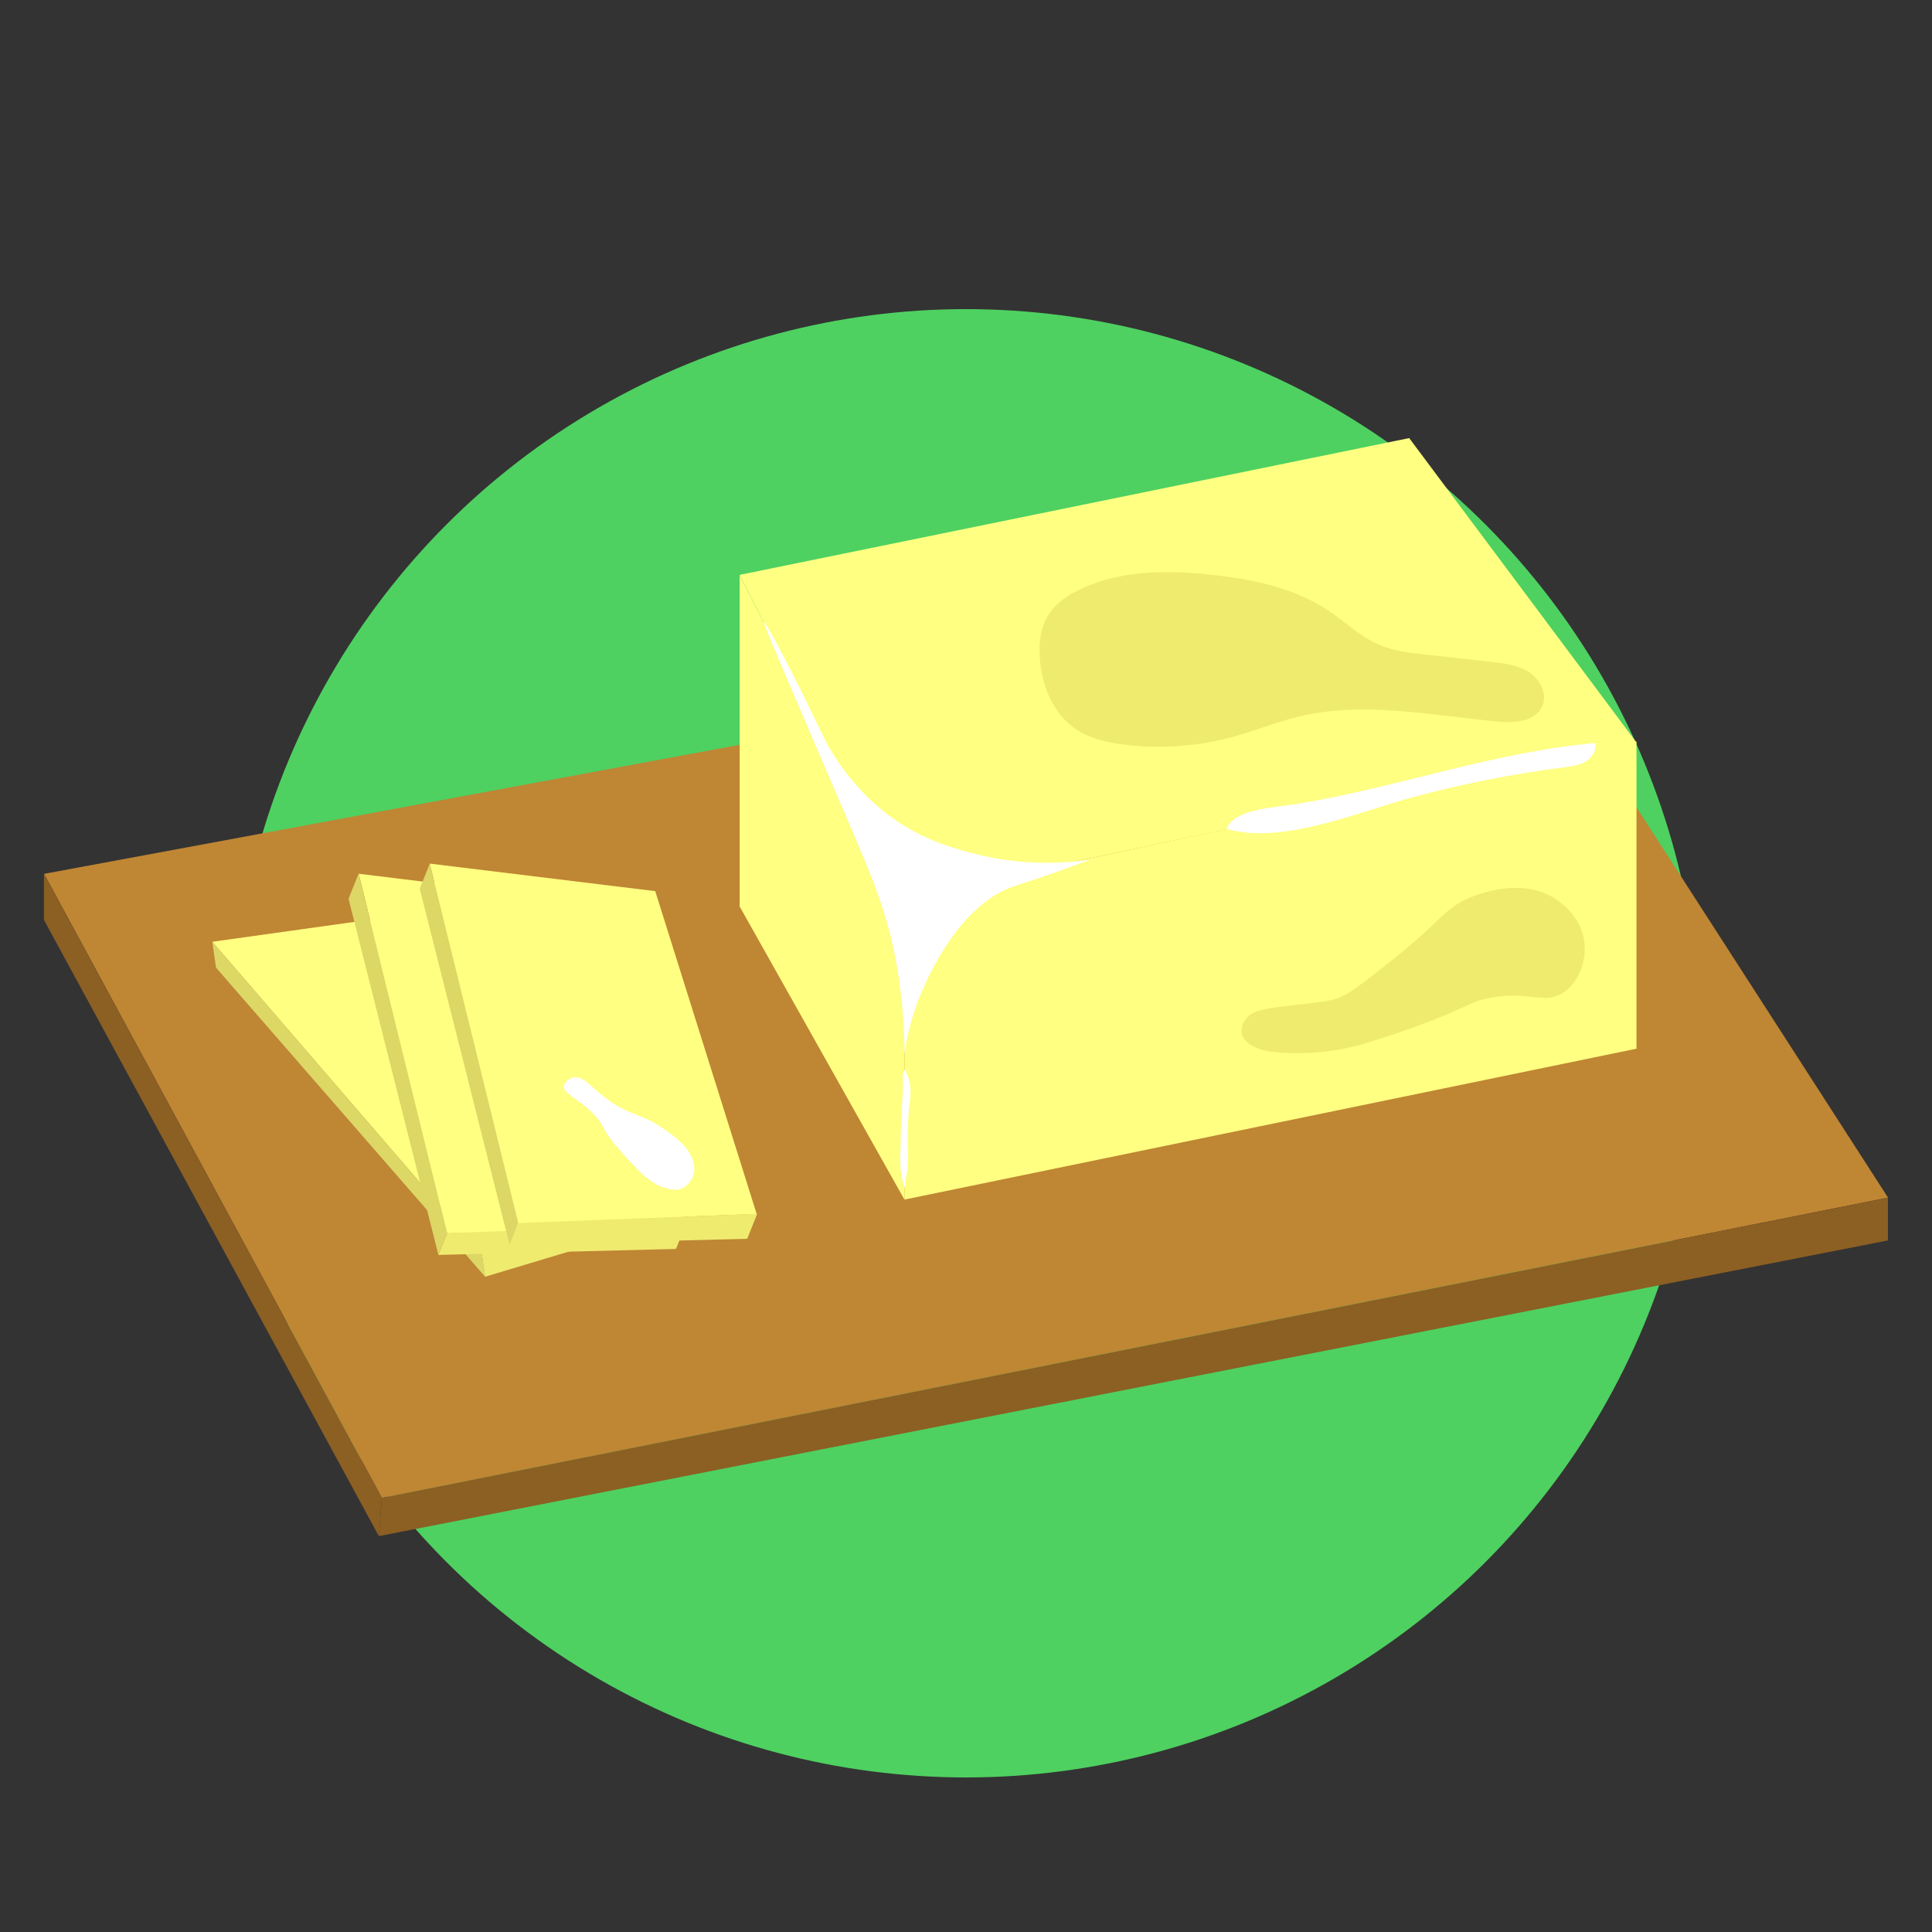
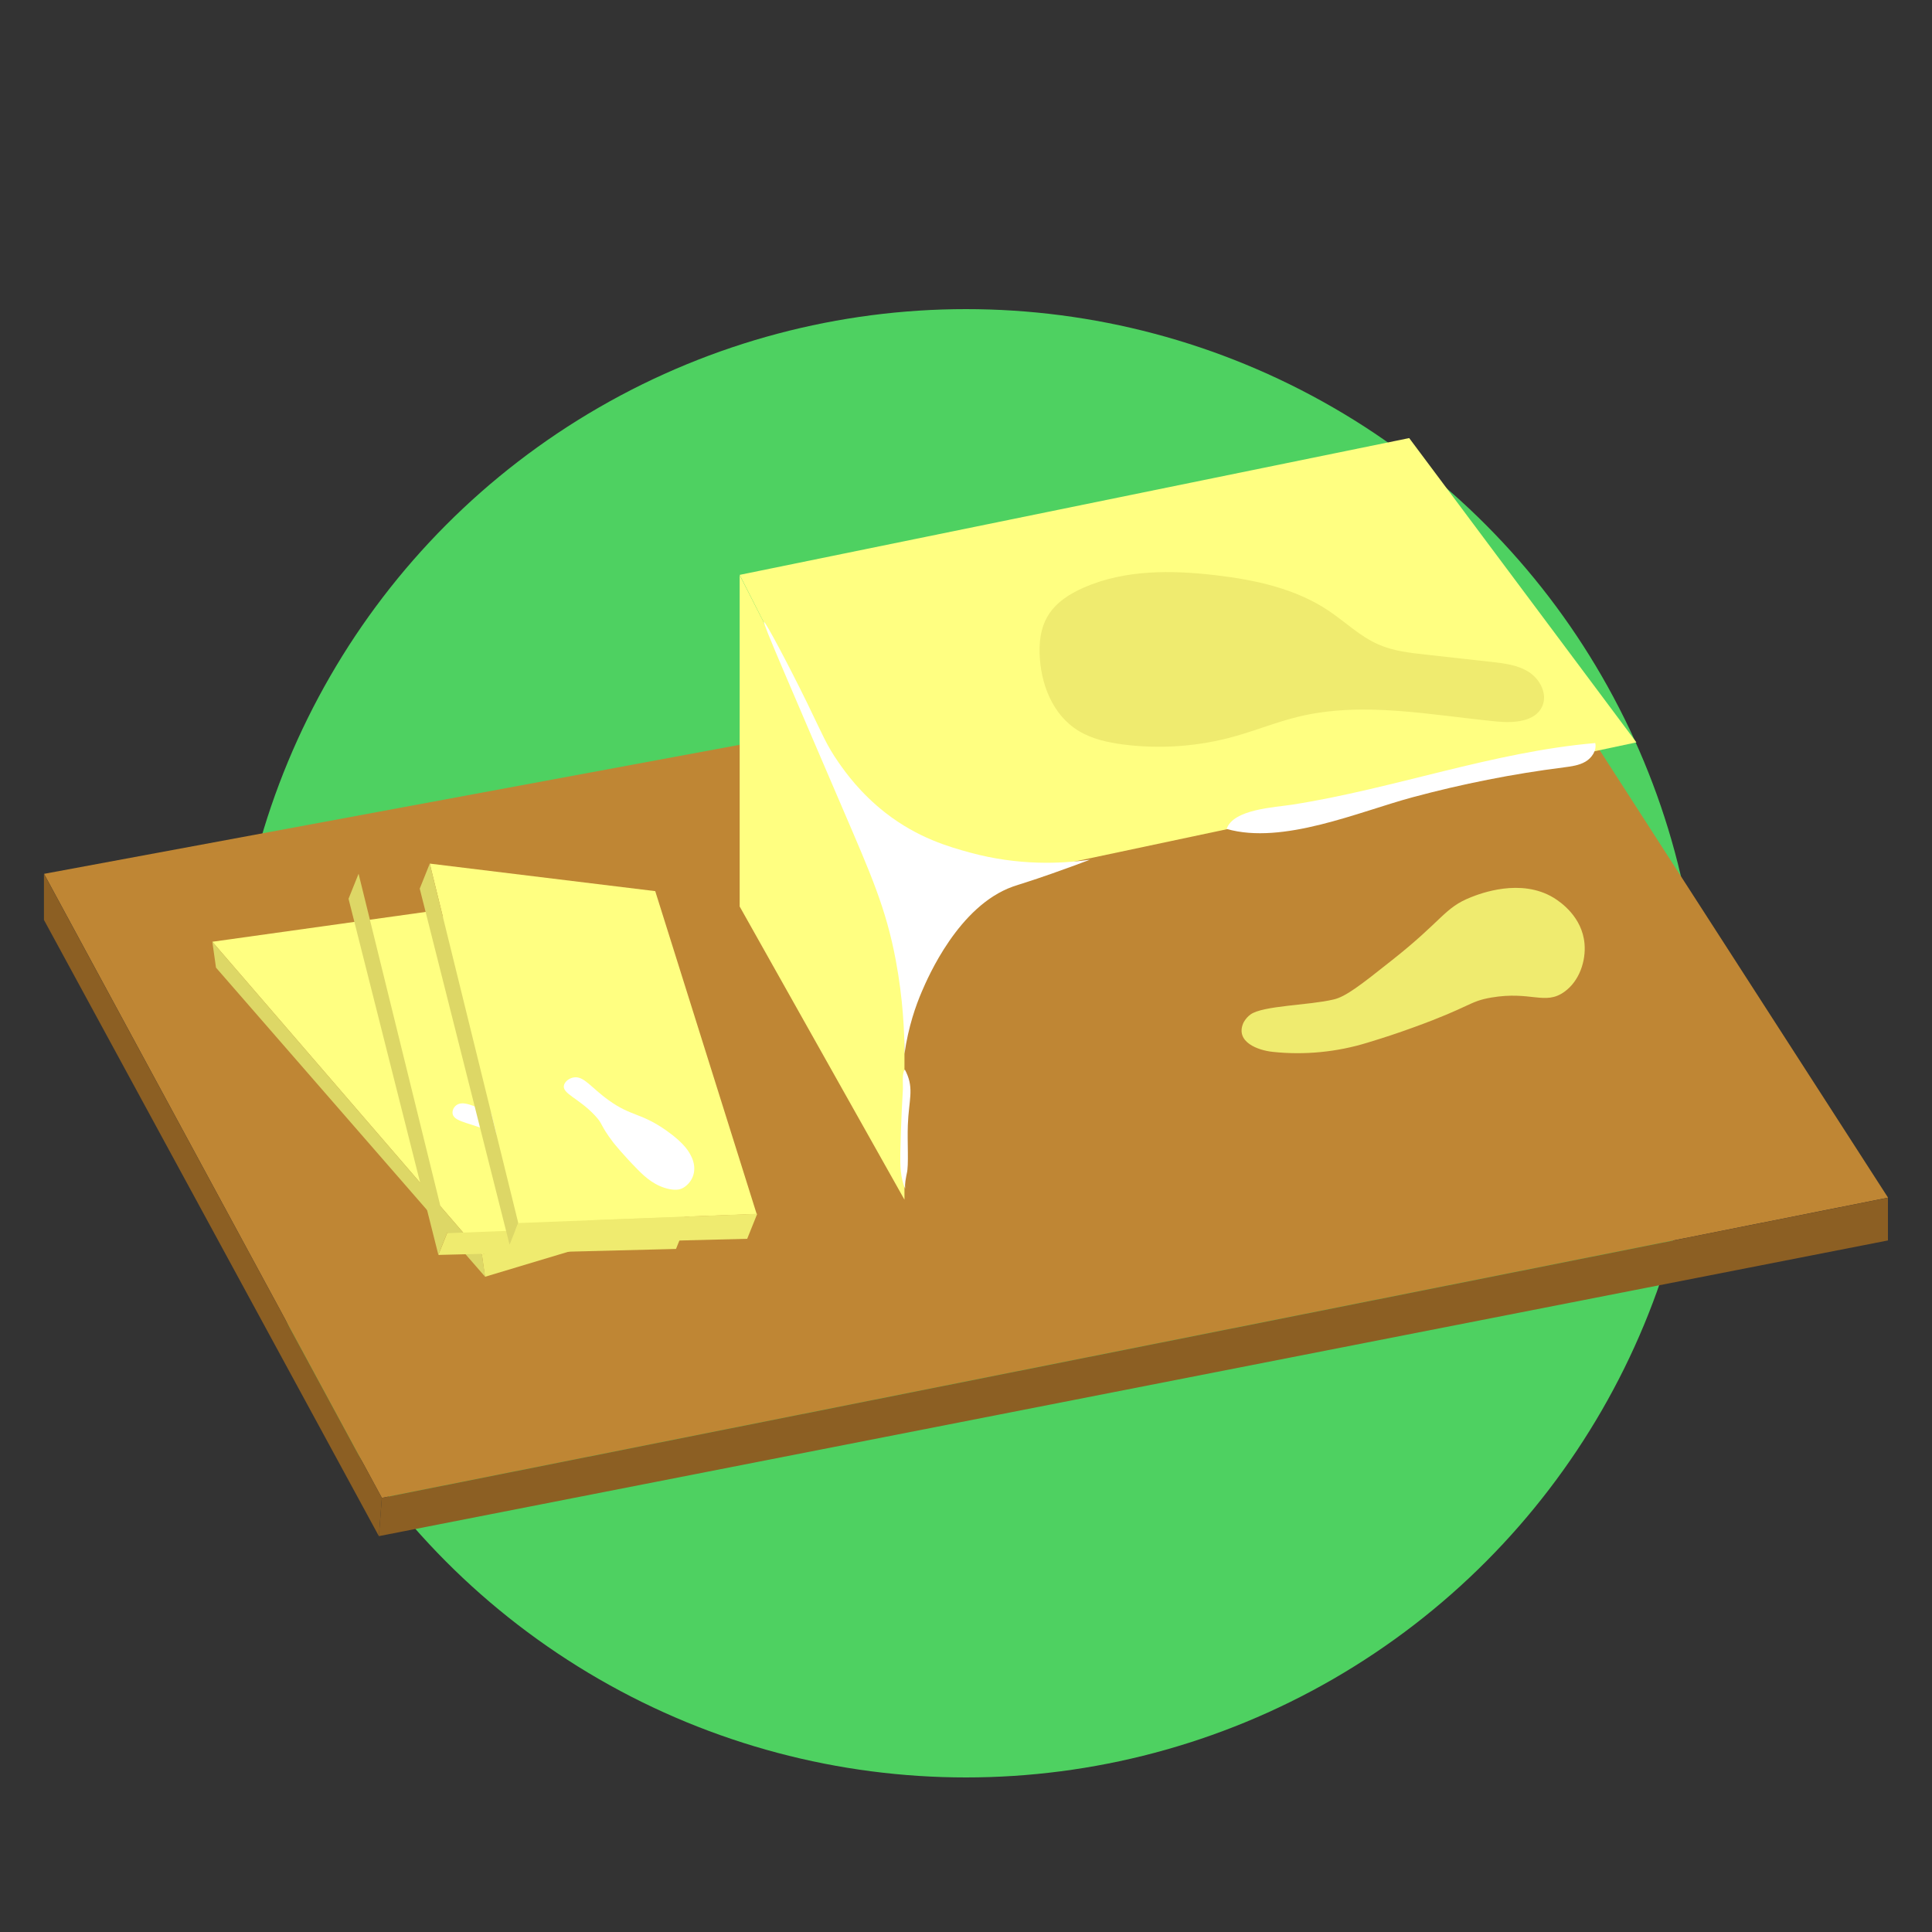
<svg xmlns="http://www.w3.org/2000/svg" version="1.1" id="Слой_1" x="0px" y="0px" viewBox="0 0 2000 2000" style="enable-background:new 0 0 2000 2000;" xml:space="preserve">
  <rect x="0" y="0" width="2000" height="2000" fill="#333333" stroke="none" />
  <style type="text/css">
	.st0{fill:#4ED161;}
	.st1{fill:#BF8634;}
	.st2{fill:#8C5F23;}
	.st3{fill:#FFFF81;}
	.st4{fill:#FFFFFF;}
	.st5{fill:#EFEB6F;}
	.st6{fill:#DDD766;}
</style>
  <circle class="st0" cx="1000" cy="1080" r="760" />
  <g>
    <g>
      <path class="st1" d="M45.6,904.6l1512.1-280.5l396.8,615.7C1434.7,1343.4,915,1447,395.3,1550.6    C278.7,1335.3,162.1,1119.9,45.6,904.6z" />
      <path class="st2" d="M395.3,1550.6c-1,13.2-2.1,26.4-3.1,39.6c520.7-102,1041.5-204.1,1562.2-306.1c0-14.7,0-29.5,0-44.2    L395.3,1550.6z" />
      <path class="st2" d="M392.2,1590.2c1-13.2,2.1-26.4,3.1-39.6l-349.8-646c0,15.9,0,31.8,0,47.7    C161.1,1164.9,276.7,1377.6,392.2,1590.2z" />
    </g>
-     <path class="st1" d="M896.8,1868.5" />
    <g>
      <path class="st3" d="M765.7,595.1c231-47.2,462.1-94.4,693.1-141.6c78.4,105,156.8,210,235.2,315    c-252.8,53.6-505.5,107.2-758.3,160.8C879.1,817.9,822.4,706.5,765.7,595.1z" />
-       <polygon class="st3" points="936.3,929.4 936.3,1241.8 1694.1,1085.6 1694.1,767.7   " />
      <path class="st3" d="M765.7,595.4c0,114.3,0,228.7,0,343c56.9,101.2,113.7,202.3,170.6,303.5V929.4L765.7,595.4z" />
      <path class="st4" d="M873.4,839.6c28,65.3,43.8,100.6,53.9,154.4c7.5,40.1,9,74,9,97c4-28.3,11.8-50.2,18-64.6    c6.2-14.5,38-88.6,94.2-108.6c6.2-2.2,17-5.2,41.1-13.7c16.7-5.9,30.2-10.9,38.9-14.2c-30.5,4.4-74.5,6.2-123.9-7.2    c-21.7-5.9-54.4-15.1-88-41.3c-26-20.3-41.5-42-48.5-52.1c-12.6-18.1-16.4-28.4-32.3-61.1c-20.4-41.7-43.6-85-44.9-84.4    C789.3,644.6,816.7,707.3,873.4,839.6z" />
      <path class="st4" d="M932,1193.9c-0.2,12.4,0,25.2,5,36.6c-0.2-2.6-0.1-5.2,0.3-7.9c0.6-4.2,1.3-7.2,1.4-7.8    c2.2-8.4,0.4-32.2,1.1-50.2c0.9-25.4,6.5-37-1.6-54.4c-0.6-1.3-1.1-2.3-1.5-3c-3.2,3.1-1.8,15.5-2,20c-0.4,7.4-0.8,14.9-1.2,22.3    C932.8,1164.4,932.3,1179.1,932,1193.9z" />
      <path class="st4" d="M1337.6,833c105.5-16.5,207.3-54.6,313.8-63.8c1.7,7.6-3.5,15.4-10.2,19.3c-6.7,3.9-14.7,4.9-22.4,5.9    c-52.8,6.7-105.1,17.1-156.4,30.9c-55.8,15-134.4,49.5-192.6,32.8C1276.7,837.6,1319.7,835.8,1337.6,833z" />
      <path class="st5" d="M1440.1,994.7c54.1-42.6,54.7-54.9,82.9-66c8.9-3.5,51.2-20.1,85.4,0.7c7,4.3,29.5,19.7,31.9,47.6    c1.5,17.5-5.1,38.5-21,49.8c-19.9,14.2-34.5-1.2-75.7,5.9c-23.1,4-20.6,9.2-80.2,30.8c-18.2,6.6-30.5,10.6-47.9,15.9    c-31.5,9.7-65.1,13-97.9,9.5c-15.4-1.6-38.9-10.2-30.6-29.7c0,0,2.2-5.1,7.5-9c12.8-9.3,60.9-9.5,85.8-15.5    C1392.9,1032,1408.7,1019.6,1440.1,994.7z" />
      <path class="st5" d="M1116.9,756.8c13.8,8.3,30,11.8,45.9,13.9c38.2,4.9,77.4,2.1,114.6-8.2c22.3-6.2,43.9-15,66.4-20.5    c67-16.3,136.9-1.8,205.5,4.9c17.7,1.7,40.1,0.4,47.3-15.9c5.5-12.5-2.2-27.6-13.6-35.1c-11.4-7.5-25.6-9.2-39.1-10.7    c-22.8-2.5-45.6-5.1-68.4-7.6c-16.4-1.8-33.1-3.7-48.2-10.3c-19.3-8.3-34.6-23.5-52.1-35.2c-34.1-22.8-75.6-31.8-116.4-36.6    c-45.9-5.4-94.1-5.9-136.5,12.6c-32.4,14.2-47.2,33.4-46.1,68.4C1077.1,707.4,1089.3,740.2,1116.9,756.8z" />
    </g>
    <g>
      <path class="st3" d="M452.2,942.4l271.8,285c-75,23.7-150.1,47.4-225.1,71.1c-93-107.9-186-215.7-279.1-323.6    C297.3,964.1,374.7,953.3,452.2,942.4z" />
      <path class="st5" d="M724.4,1227c1.3,8.9,2.5,17.9,3.8,26.8c-75.4,22.6-150.7,45.3-226.1,67.9l-3.3-23.2L724.4,1227z" />
      <path class="st6" d="M219.8,974.9c1.3,8.9,2.5,17.9,3.8,26.8c92.9,106.7,185.7,213.4,278.6,320l-3.3-23.2L219.8,974.9z" />
      <path class="st4" d="M468.6,1153.3c2.1,9,21.2,8.9,46.3,21.4c13.1,6.5,8.9,7.1,32,21c2.2,1.3,17.1,9.8,38.2,19.8    c12.4,5.9,26.6,11.6,41.6,10.6c3.3-0.2,6.6-0.8,9.1-2.2c2.7-1.5,4.3-3.8,5.2-6.2c4.2-10.2-1.7-21.3-11.7-29.3    c-3.3-2.6-11.7-10-37.1-18c-34.8-10.9-41.5-4.5-72.2-14.2c-24.1-7.7-37-17-45.9-13.1C469.9,1145.1,467.8,1149.6,468.6,1153.3z" />
    </g>
    <g>
-       <path class="st3" d="M604.7,933l105,334.2c-82.3,3.1-164.5,6.3-246.8,9.4c-30.5-124-61.1-248.1-91.6-372.1    C449,914,526.9,923.5,604.7,933z" />
      <path class="st5" d="M710.2,1267c-3.5,8.6-6.9,17.3-10.4,25.9c-82,2.1-164,4.1-246,6.2l9-22.5L710.2,1267z" />
      <path class="st6" d="M371.2,904.5c-3.5,8.6-6.9,17.3-10.4,25.9c31,122.9,62,245.8,93,368.6l9-22.5L371.2,904.5z" />
      <path class="st4" d="M510.3,1133.6c-2.7,8.9,15.2,13.6,32,31.7c8.8,9.4,4.6,8.9,18.8,27.7c1.4,1.8,10.9,13.5,25.3,28.1    c8.5,8.7,18.7,17.5,33.2,20.4c3.1,0.6,6.5,0.9,9.7,0.3c3.3-0.7,6-2.5,8.1-4.4c9.2-8.4,9.5-20.3,4.4-30.2    c-1.7-3.3-5.7-12.3-25.2-26.1c-26.7-18.9-36.4-14.6-59.9-31.5c-18.5-13.2-25.6-25.2-36-23.8C515.7,1126.4,511.4,1130,510.3,1133.6    z" />
    </g>
    <g>
      <path class="st3" d="M678.3,922.5l105,334.2c-82.3,3.1-164.5,6.3-246.8,9.4c-30.5-124-61.1-248.1-91.6-372.1    C522.7,903.5,600.5,913,678.3,922.5z" />
      <path class="st5" d="M783.9,1256.5c-3.5,8.6-6.9,17.3-10.4,25.9c-82,2.1-164,4.1-246,6.2l9-22.5L783.9,1256.5z" />
      <path class="st6" d="M444.9,894c-3.5,8.6-6.9,17.3-10.4,25.9c31,122.9,62,245.8,93,368.6l9-22.5L444.9,894z" />
      <path class="st4" d="M583.9,1123.1c-2.7,8.9,15.2,13.6,32,31.7c8.8,9.4,4.6,8.9,18.8,27.7c1.4,1.8,10.9,13.5,25.3,28.1    c8.5,8.7,18.7,17.5,33.2,20.4c3.1,0.6,6.5,0.9,9.7,0.3c3.3-0.7,6-2.5,8.1-4.4c9.2-8.4,9.5-20.3,4.4-30.2    c-1.7-3.3-5.7-12.3-25.2-26.1c-26.7-18.9-36.4-14.6-59.9-31.5c-18.5-13.2-25.6-25.2-36-23.8C589.3,1115.9,585,1119.5,583.9,1123.1    z" />
    </g>
  </g>
</svg>